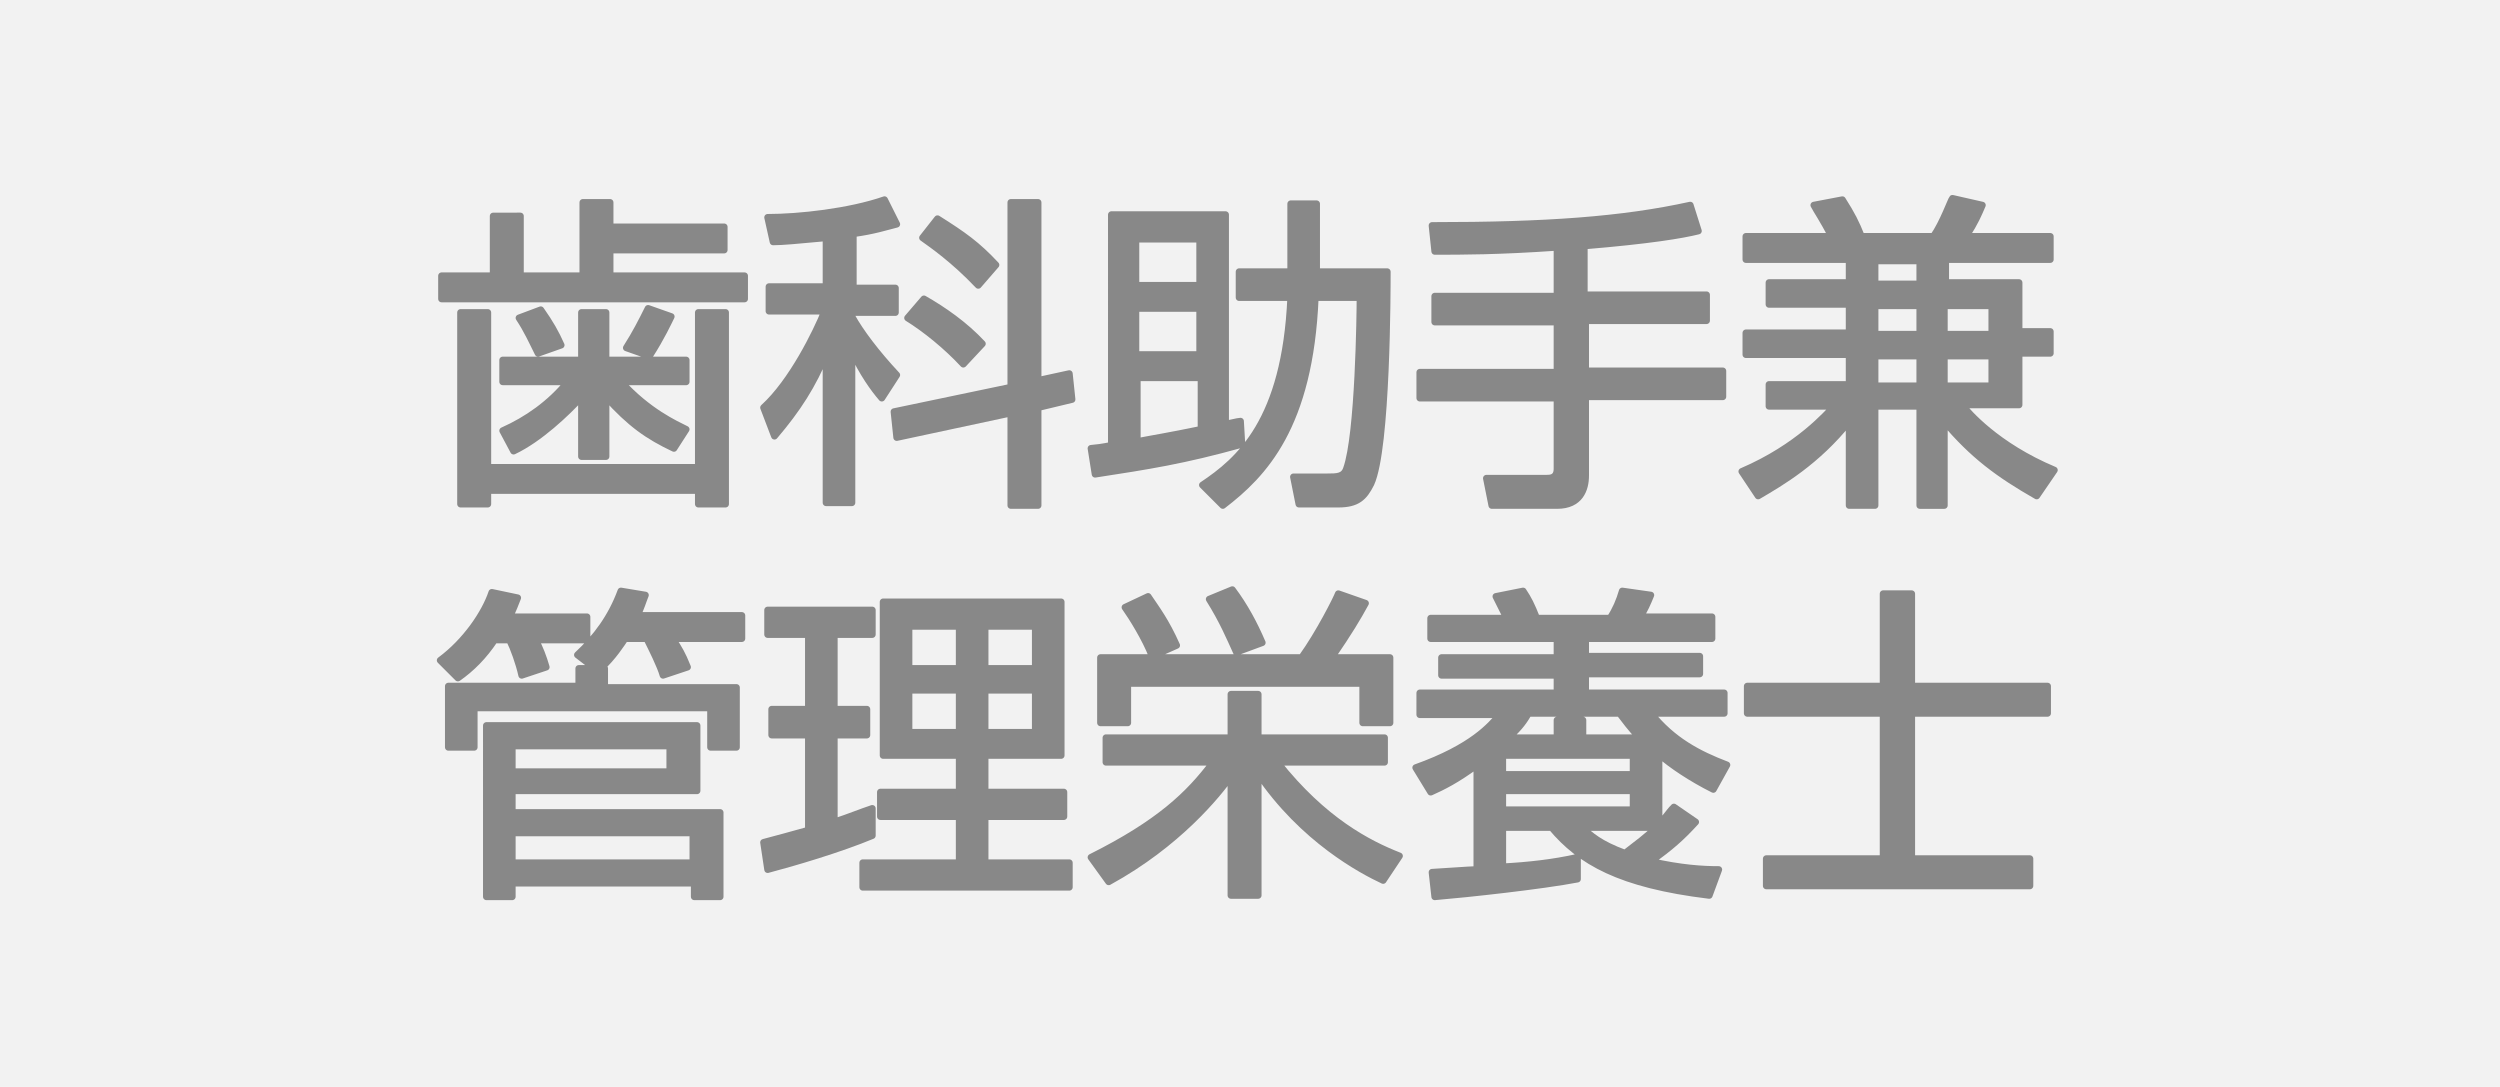
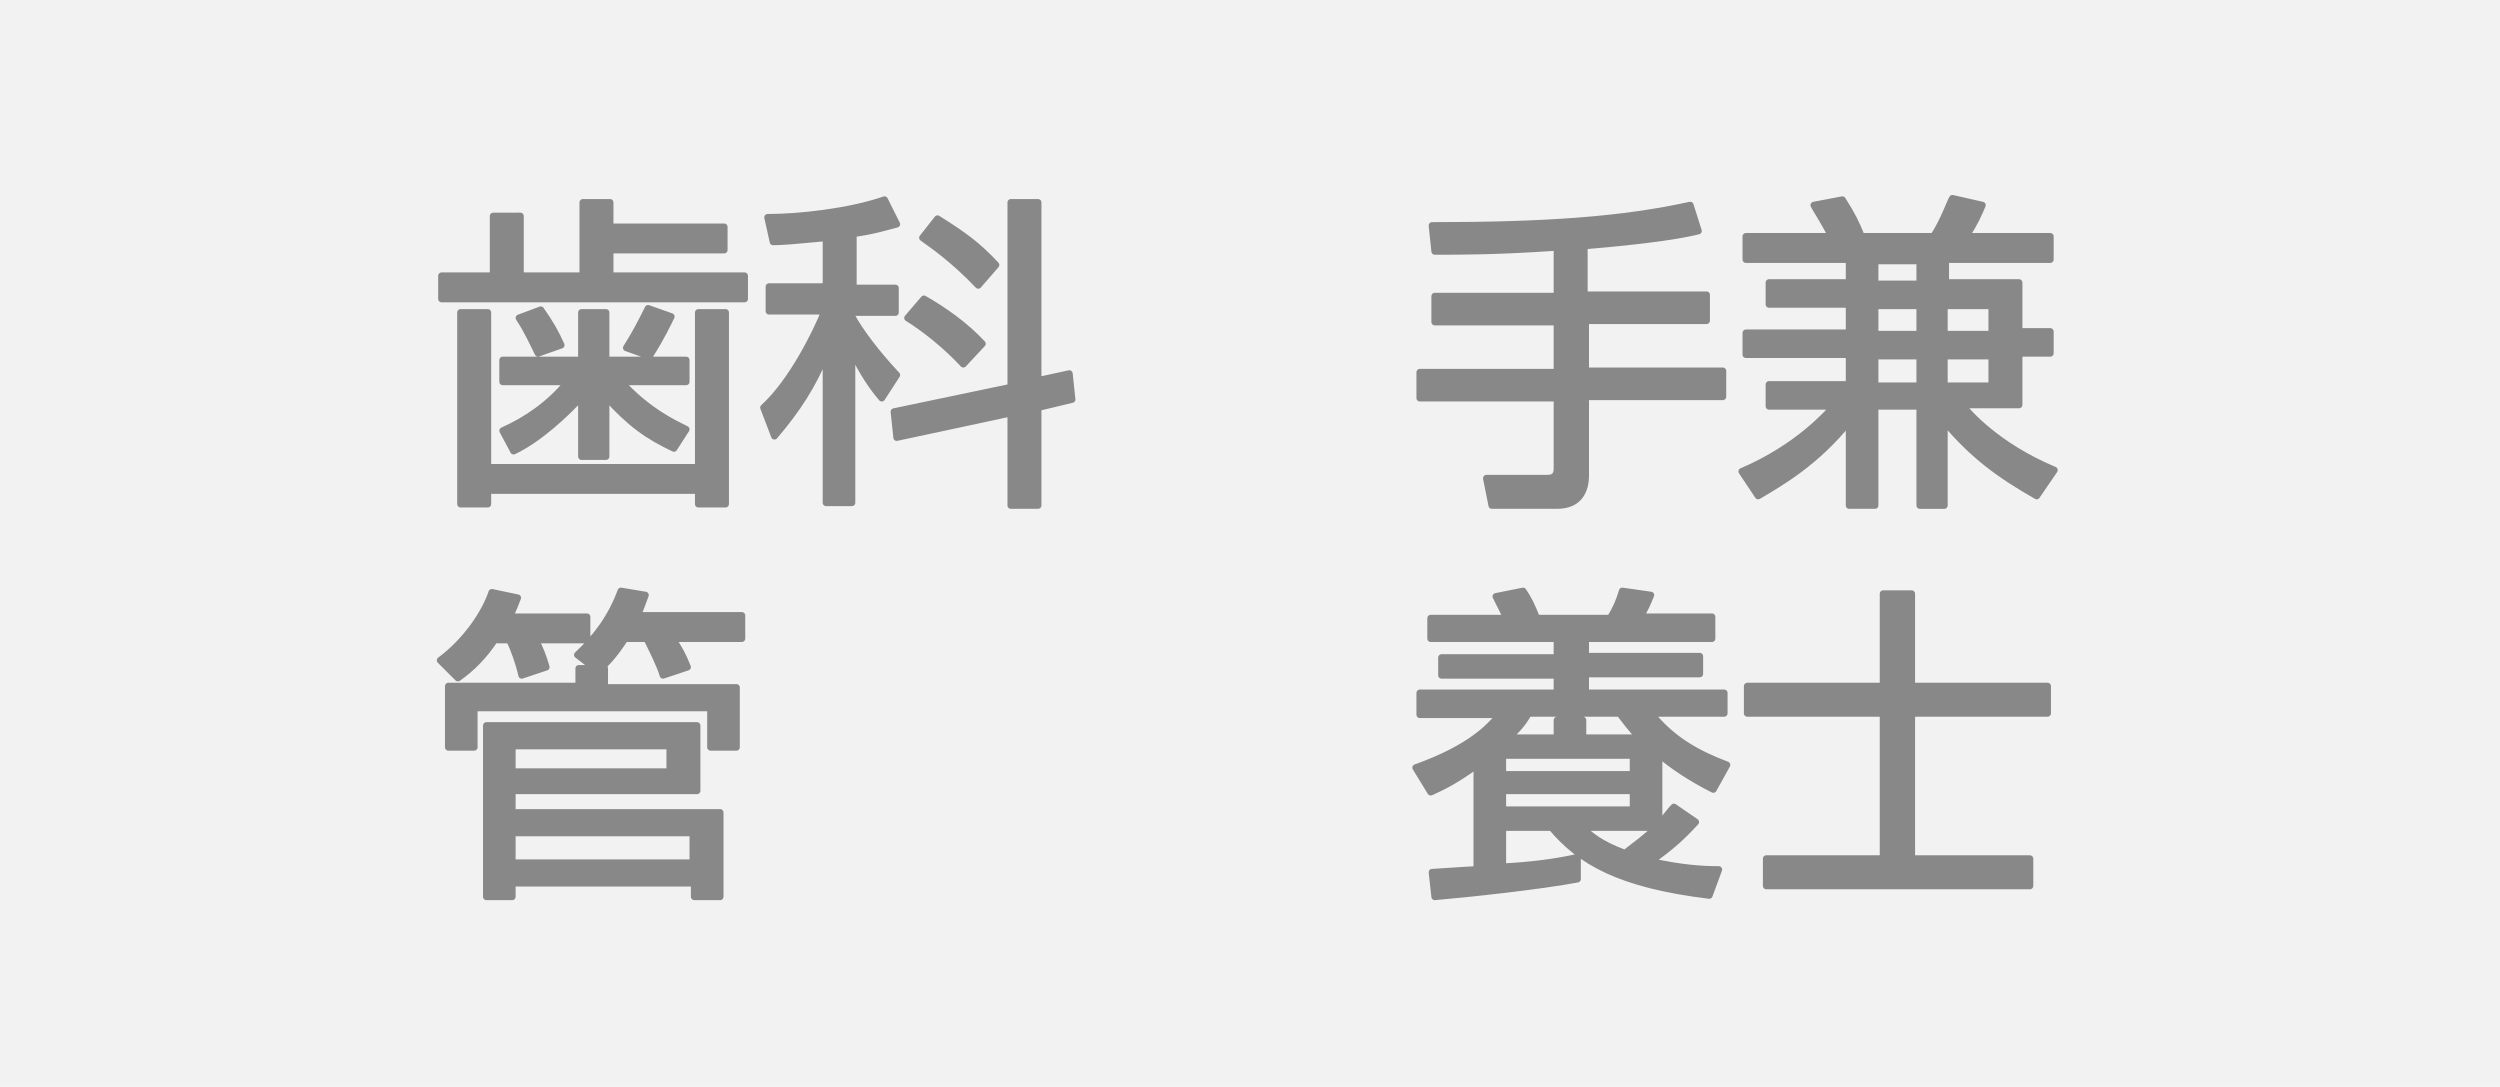
<svg xmlns="http://www.w3.org/2000/svg" version="1.1" id="レイヤー_1" x="0px" y="0px" viewBox="0 0 184 80" style="enable-background:new 0 0 184 80;" xml:space="preserve">
  <style type="text/css">
	.st0{fill:#F2F2F2;}
	.st1{fill:#888888;stroke:#888888;stroke-width:0.5;stroke-linejoin:round;stroke-miterlimit:10;}
</style>
  <rect class="st0" width="184" height="80" />
  <g>
    <path class="st1" d="M38.3,15.9v4.4h4.6v-5.4h2v1.8h8.4v1.7h-8.4v1.9h9.9V22H32.5v-1.7h3.8v-4.4H38.3z M33.9,23h2v11.4h15.5V23h2   v14.1h-2v-1H35.9v1h-2V23z M37,28.1v-1.6h5.8v-3.5h1.8v3.5h5.9v1.6h-4.8c2,2.2,4,3.1,4.8,3.5l-0.9,1.4c-1.9-0.9-3.2-1.8-5-3.8v4.4   h-1.8v-4.4c-1.1,1.2-3.1,3.1-5,4l-0.8-1.5c1.8-0.8,3.5-2,4.8-3.6H37z M39.6,26c-0.4-0.8-0.8-1.7-1.4-2.6l1.6-0.6   c0.7,1,1.1,1.7,1.5,2.6L39.6,26z M46.1,25.6c0.7-1.1,1.1-1.9,1.6-2.9l1.7,0.6c-0.2,0.4-0.7,1.5-1.6,2.9L46.1,25.6z" />
    <path class="st1" d="M62.7,21.2h3.2V23h-3.2v0.3c0.6,1.1,1.8,2.7,3.3,4.3l-1.1,1.7c-0.6-0.7-1.4-1.8-2.2-3.5v11.2h-1.9v-11   c-1,2.4-2.1,4.1-3.8,6.1l-0.8-2.1c2.1-1.9,3.9-5.6,4.5-7.1h-4.1v-1.8h4.2v-3.6c-2.2,0.2-3.2,0.3-3.9,0.3l-0.4-1.8   c2.3,0,6-0.4,8.6-1.3l0.9,1.8c-0.8,0.2-1.7,0.5-3.2,0.7V21.2z M78.7,27.5l0.2,1.9L76.4,30v7.2h-2v-6.8l-8.4,1.8l-0.2-1.9l8.6-1.8   V14.9h2V28L78.7,27.5z M70.9,26.8c-1.2-1.3-2.8-2.6-4.1-3.4L68,22c1.4,0.8,3,1.9,4.3,3.3L70.9,26.8z M72,21c-1.8-1.9-3.4-3-4.1-3.5   l1.1-1.4c1.9,1.2,2.9,1.9,4.3,3.4L72,21z" />
-     <path class="st1" d="M91.4,32.7c-4.3,1.2-6.9,1.6-10.8,2.2L80.3,33c1.1-0.1,1.2-0.2,1.5-0.2V15.8h8.4v15.4c0.2,0,0.9-0.2,1.1-0.2   L91.4,32.7z M88.3,17.6h-4.7V21h4.7V17.6z M88.3,22.7h-4.7v3.4h4.7V22.7z M83.7,32.5c1-0.2,2.3-0.4,4.7-0.9v-3.8h-4.7V32.5z    M88.5,35.7c2.7-1.8,6.1-4.7,6.5-13.8h-3.8v-1.9H95v-5h1.9v5h5.2c0,1.2,0,13-1.2,15.6c-0.5,1-1,1.5-2.4,1.5h-2.9l-0.4-2l2.5,0   c0.7,0,1.2,0,1.4-0.6c0.9-2.5,1-11.5,1-12.6h-3.3c-0.4,9.5-3.8,13-6.8,15.3L88.5,35.7z" />
    <path class="st1" d="M116.7,21.7h8.9v1.9h-8.9v3.7h10.1v1.9h-10.1V35c0,1-0.4,2.2-2.1,2.2h-4.8l-0.4-2l4.4,0c0.3,0,0.8,0,0.8-0.7   v-5.2h-10.1v-1.9h10.1v-3.7h-9v-1.9h9v-3.6c-4.3,0.3-7,0.3-9,0.3l-0.2-1.9c8.4,0,14-0.4,19-1.5l0.6,1.9c-1.2,0.3-3.6,0.7-8.4,1.1   V21.7z" />
    <path class="st1" d="M149.9,36.5c-2.8-1.6-4.7-3-6.8-5.5v6.2h-1.8v-7.3H138v7.3h-1.9V31c-2.4,3-5,4.5-6.7,5.5l-1.2-1.8   c4.2-1.8,6.3-4.3,6.8-4.8h-4.8v-1.6h5.9v-2.2h-7.6v-1.6h7.6v-2.1h-5.9v-1.6h5.9v-1.7h-7.6v-1.7h6.3c-0.6-1.2-1.1-1.9-1.3-2.3   l2.1-0.4c0.7,1.1,1,1.7,1.4,2.7h5.3c0.7-1,1.3-2.7,1.4-2.8l2.2,0.5c-0.3,0.7-0.5,1.2-1.2,2.3h6.2v1.7h-7.7v1.7h5.4v3.6h2.3v1.6   h-2.3v3.8h-4.2c0.4,0.5,2.5,3,6.8,4.8L149.9,36.5z M141.3,19.2H138v1.7h3.3V19.2z M141.3,22.5H138v2.1h3.3V22.5z M141.3,26.2H138   v2.2h3.3V26.2z M146.6,22.5h-3.5v2.1h3.5V22.5z M146.6,26.2h-3.5v2.2h3.5V26.2z" />
    <path class="st1" d="M43.2,45.4v1.7h-3.8c0.3,0.5,0.6,1.3,0.8,2l-1.8,0.6c-0.2-0.9-0.6-2-0.9-2.6h-1.1c-0.8,1.2-1.7,2.1-2.7,2.8   l-1.3-1.3c1.9-1.4,3.3-3.5,3.8-5l1.9,0.4c-0.2,0.5-0.3,0.8-0.6,1.4H43.2z M44.5,49.3v1.3h9.7V55h-1.9v-2.9H34.9V55H33v-4.5h9.6   v-1.3h1.2l-1.3-1c1.4-1.3,2.5-2.8,3.2-4.7l1.8,0.3c-0.2,0.5-0.3,0.9-0.6,1.5h7.7v1.7h-5.1c0.5,0.8,0.7,1.1,1.1,2.1l-1.8,0.6   c-0.2-0.7-0.8-1.9-1.2-2.7H46c-0.2,0.3-0.9,1.4-1.8,2.2H44.5z M51.3,53.4v4.8H37.7v1.6H53V66h-1.9v-1H37.7v1h-1.9V53.4H51.3z    M37.7,54.9v1.9h11.6v-1.9H37.7z M37.7,61.3v2.2h13.3v-2.2H37.7z" />
-     <path class="st1" d="M64.2,61.5c-2.4,1-5.8,2-7.7,2.5l-0.3-2c0.8-0.2,2.2-0.6,3.3-0.9v-7h-2.7v-1.9h2.7v-5.5h-3v-1.8h7.7v1.8h-2.8   v5.5h2.4v1.9h-2.4v6.4c1.2-0.4,1.9-0.7,2.8-1L64.2,61.5z M78.1,44.3v11.3h-5.6v2.7h5.8v1.8h-5.8v3.4h6.2v1.8H63.5v-1.8h7.1v-3.4   h-5.8v-1.8h5.8v-2.7H65V44.3H78.1z M70.6,46.1h-3.7v3.1h3.7V46.1z M70.6,50.8h-3.7v3.1h3.7V50.8z M76.2,46.1h-3.7v3.1h3.7V46.1z    M76.2,50.8h-3.7v3.1h3.7V50.8z" />
-     <path class="st1" d="M101.8,64.8c-1.5-0.7-5.9-3-9.2-7.9v9h-2v-8.8c-1,1.4-3.9,5-9,7.8l-1.3-1.8c5-2.5,7.2-4.6,9-7h-7.9v-1.8h9.2   v-3.2h2v3.2h9.3v1.8h-7.9c3.4,4.3,6.7,6,9,6.9L101.8,64.8z M102.3,48.4v4.8h-2v-2.9H83v2.9h-2v-4.8h14.8c1.3-1.8,2.6-4.4,2.7-4.7   l2,0.7c-0.6,1.1-1.2,2.1-2.5,4H102.3z M84.8,48.3c-0.5-1.3-1.5-2.9-2-3.6l1.7-0.8c0.6,0.9,1.3,1.8,2.1,3.6L84.8,48.3z M91,48   c-0.5-1.1-1-2.3-2-3.9l1.7-0.7c0.9,1.2,1.6,2.5,2.2,3.9L91,48z" />
    <path class="st1" d="M121.9,60.9c0.7-0.7,0.9-1.1,1.3-1.5l1.6,1.1c-1.1,1.2-1.8,1.8-3.3,2.9c2.2,0.5,3.8,0.6,5,0.6l-0.7,1.9   c-6.6-0.8-9.5-2.5-11.6-5h-3.6v2.9c1.9-0.1,3.7-0.3,5.5-0.7v1.6c-2.6,0.5-8.1,1.1-10.5,1.3l-0.2-1.8c0.2,0,2.9-0.2,3.3-0.2v-7.7   c-1.5,1.1-2.5,1.6-3.4,2l-1.1-1.8c4.2-1.5,5.5-3.1,6.2-3.9h-5.9V51h10.1v-1.3h-8.5v-1.3h8.5V47h-9.3v-1.5h5.6   c-0.3-0.6-0.5-1-0.8-1.6l2-0.4c0.4,0.6,0.6,1,1,2h5.4c0.4-0.6,0.7-1.3,0.9-2l2.1,0.3c-0.2,0.5-0.5,1.2-0.8,1.6h5.3V47h-9.3v1.3h8.4   v1.3h-8.4V51h10.2v1.5h-5.4c1.6,2,3.5,3,5.6,3.8l-1,1.8c-1.6-0.8-3.1-1.8-4-2.6V60.9z M120.2,55.6h-9.6V57h9.6V55.6z M120.2,58.2   h-9.6v1.4h9.6V58.2z M120.7,54.3c-0.7-0.7-1.1-1.3-1.5-1.8h-6.7c-0.3,0.5-0.6,1-1.5,1.8h3.6V53h1.9v1.3H120.7z M116.4,60.9   c0.7,0.6,1.3,1.2,3.2,1.9c0.9-0.7,1.6-1.2,2.3-1.9H116.4z" />
    <path class="st1" d="M140.7,43.7v6.8h10v2h-10v10.7h8.7v2h-19.4v-2h8.6V52.5h-10v-2h10v-6.8H140.7z" />
  </g>
</svg>